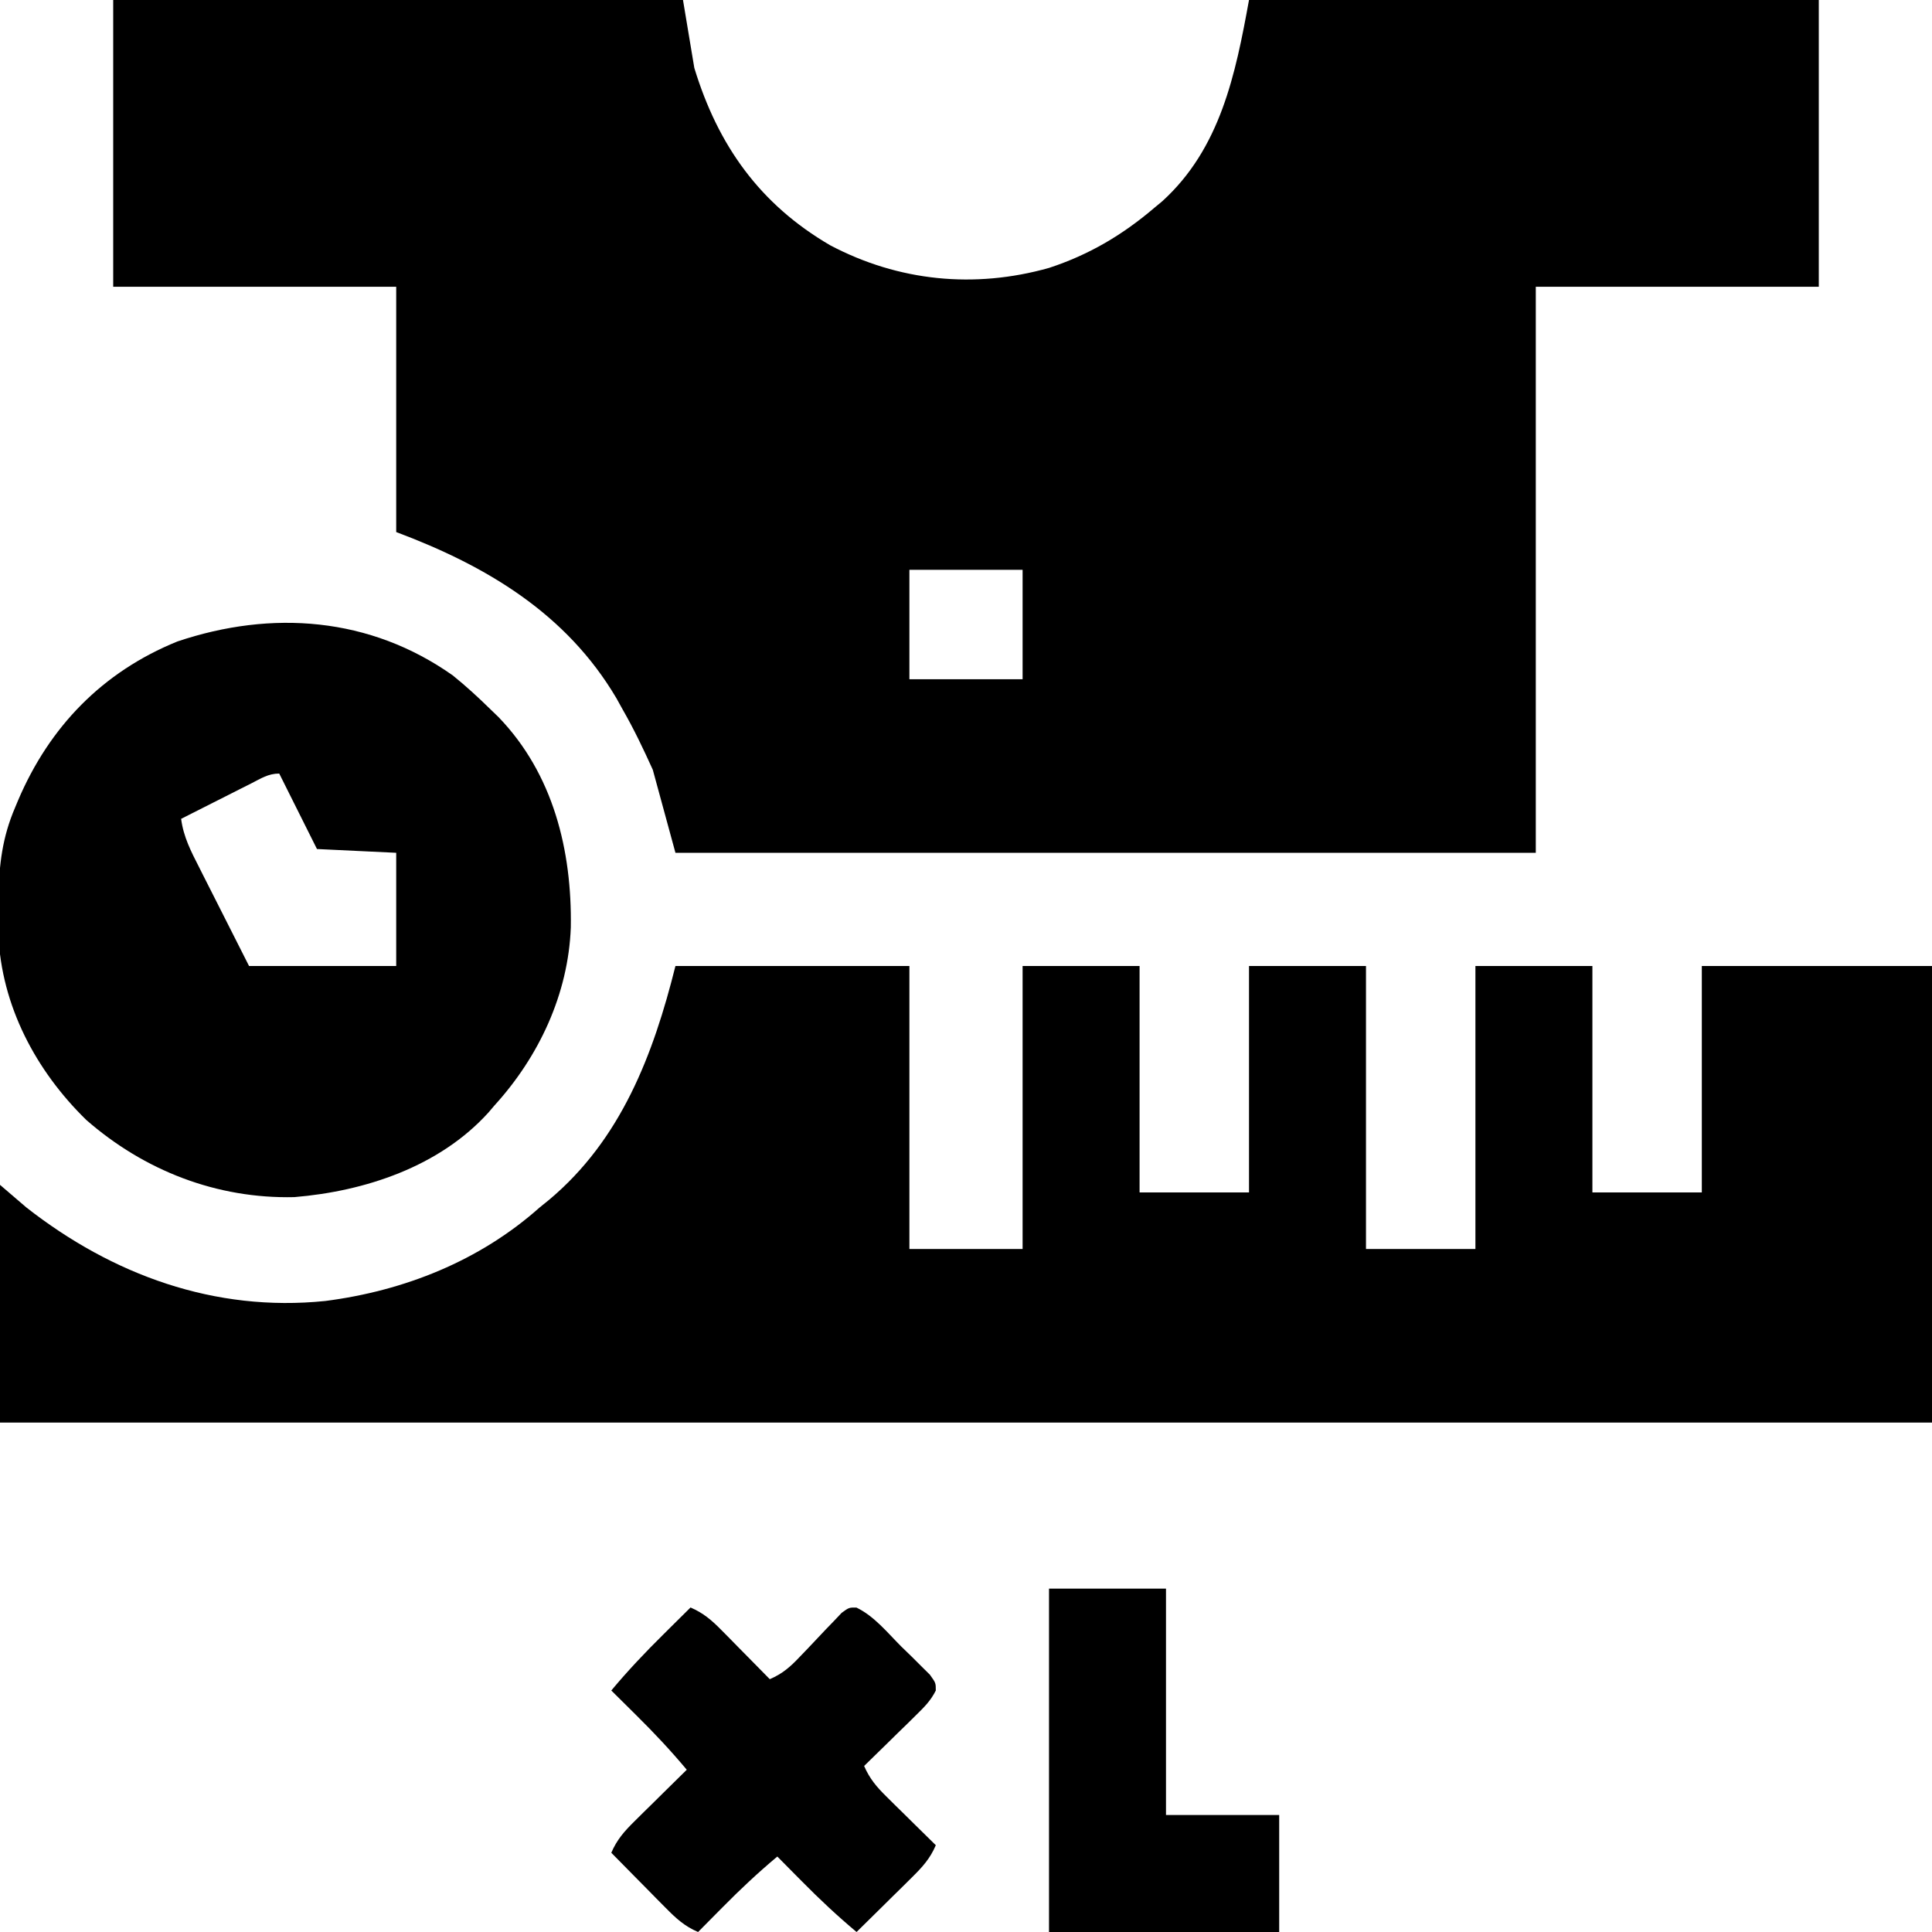
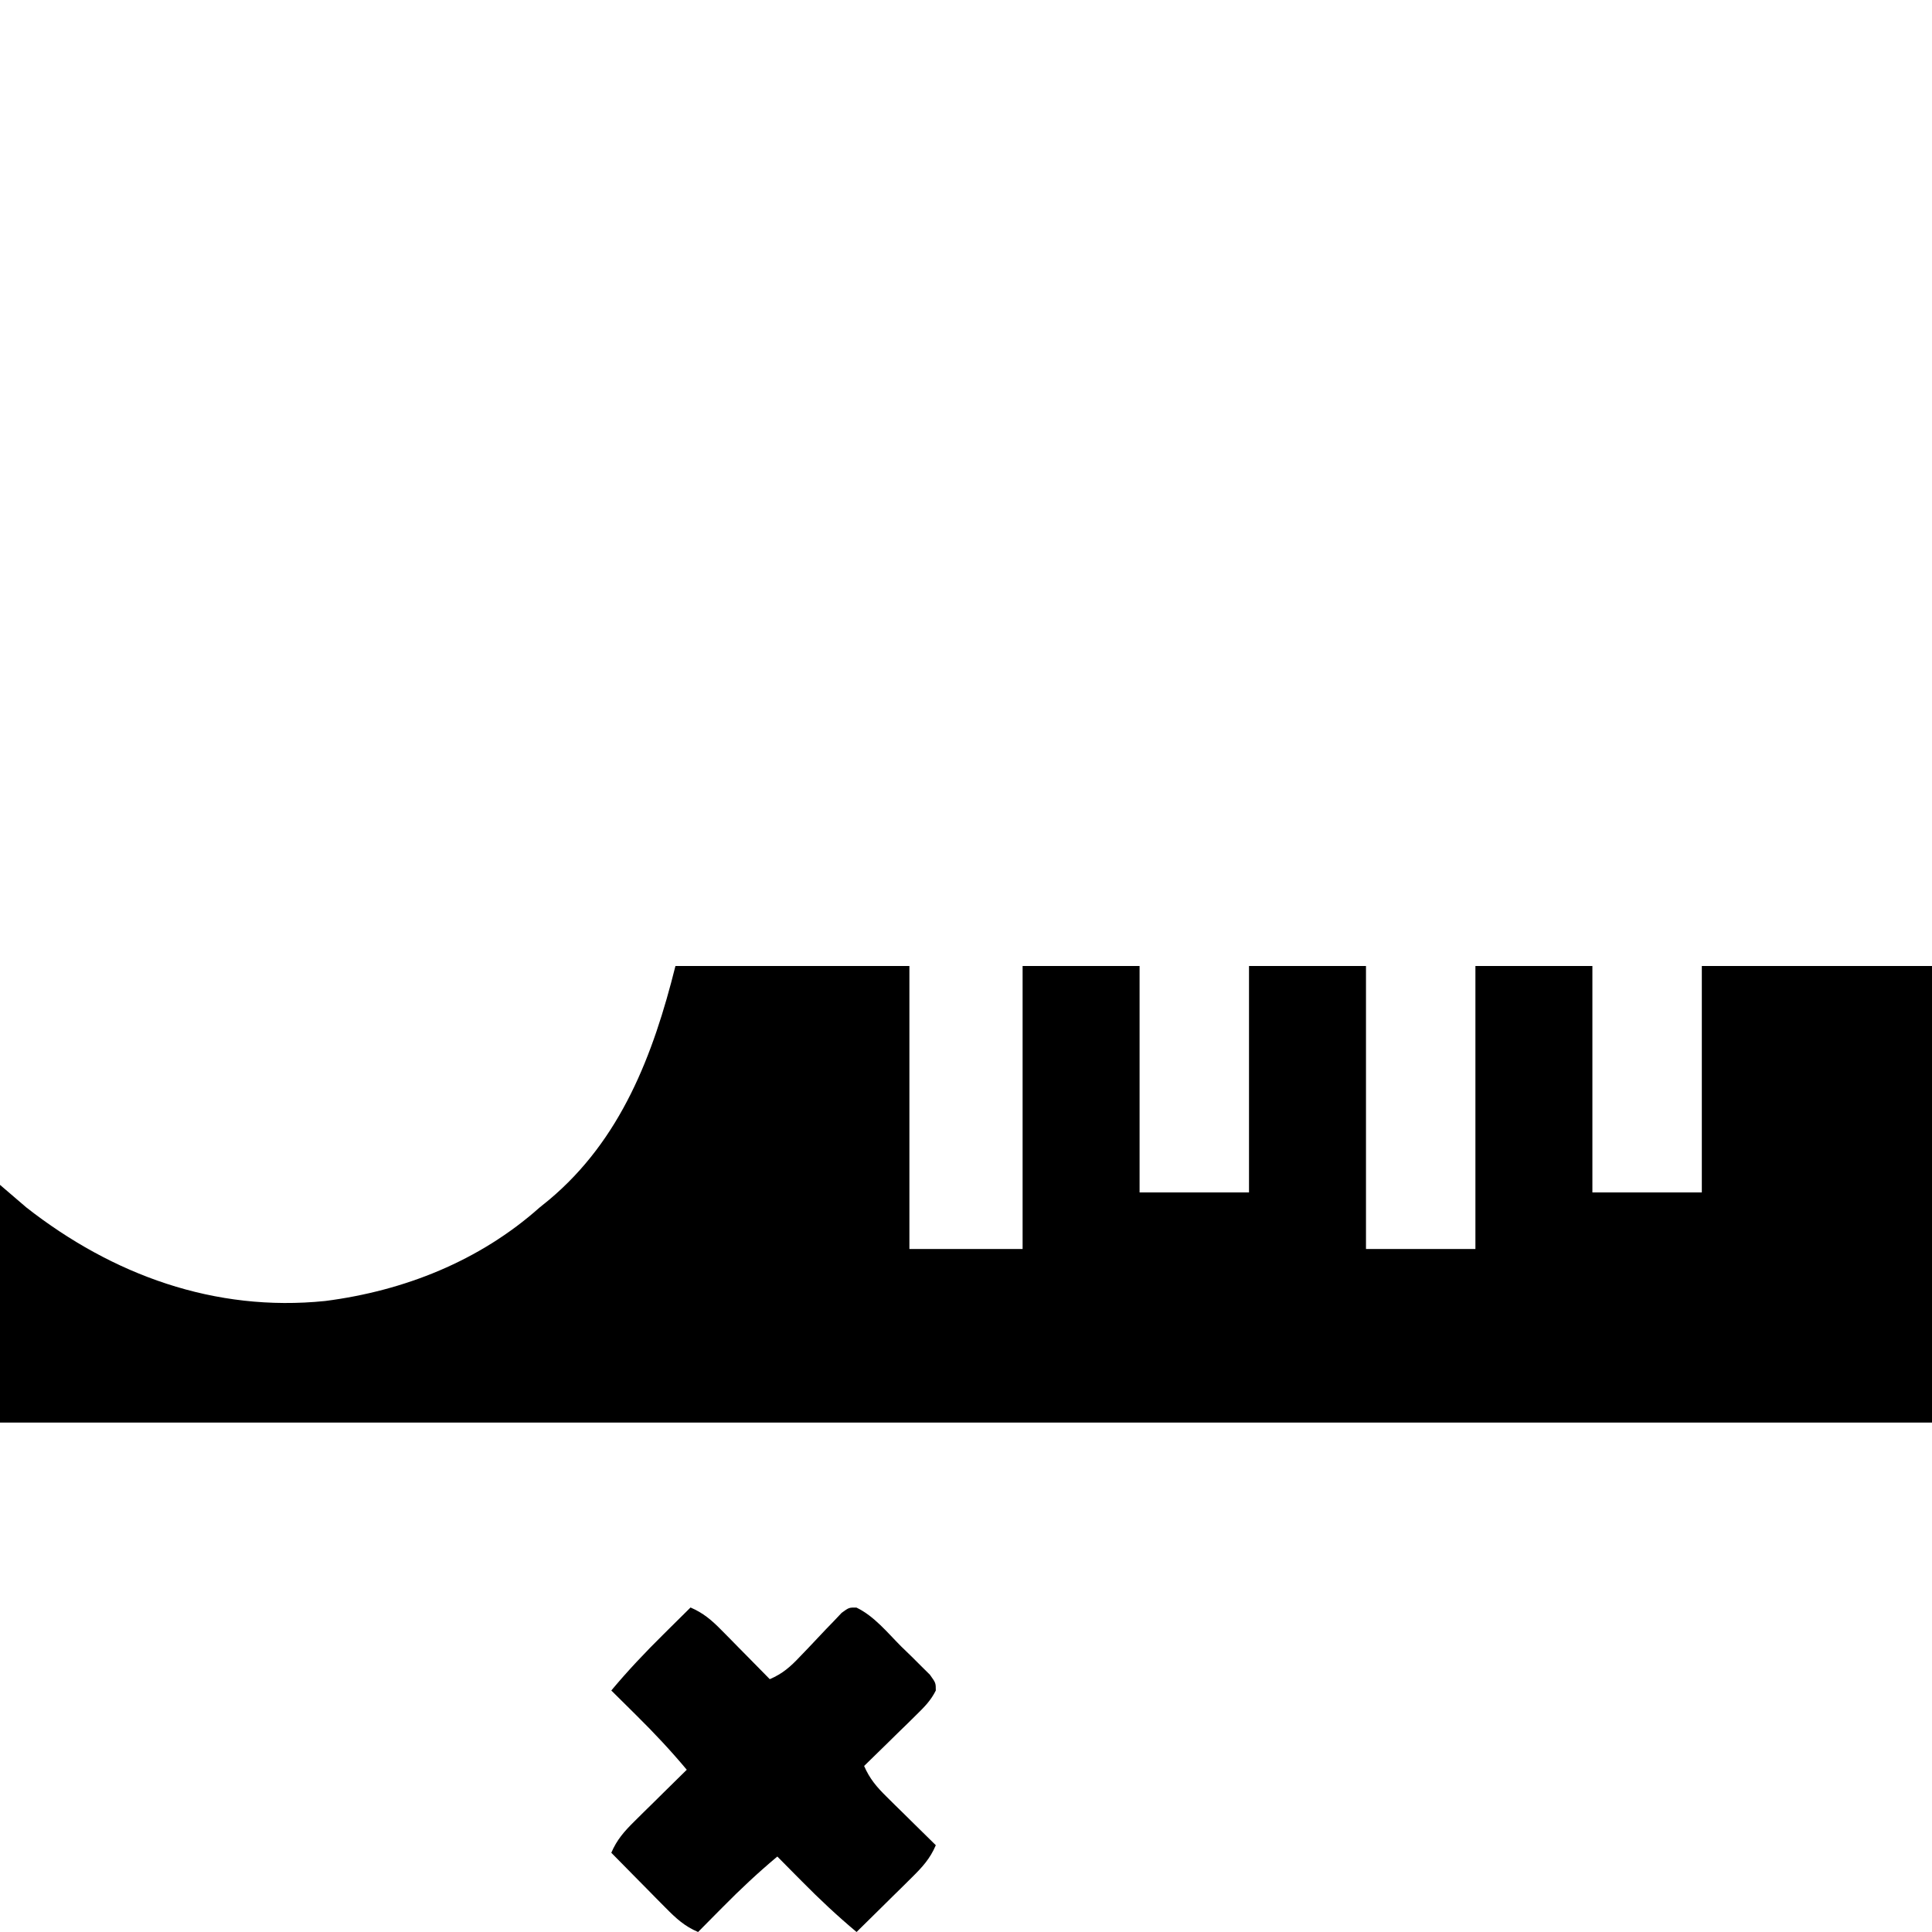
<svg xmlns="http://www.w3.org/2000/svg" width="512" height="512">
-   <path d="M0 0 C49.83 0 99.66 0 151 0 C151.99 5.94 152.98 11.88 154 18 C160.276 38.573 171.39 54.144 190 65 C208.138 74.573 228.262 76.56 248 71 C258.637 67.505 267.486 62.27 276 55 C276.652 54.46 277.305 53.92 277.977 53.363 C293.426 39.36 297.422 19.677 301 0 C350.83 0 400.66 0 452 0 C452 25.08 452 50.16 452 76 C427.25 76 402.5 76 377 76 C377 125.5 377 175 377 226 C301.76 226 226.52 226 149 226 C147.02 218.74 145.04 211.48 143 204 C140.467 198.412 138.023 193.274 135 188 C134.457 187.02 133.915 186.041 133.355 185.031 C120.071 162.536 98.854 149.945 75 141 C75 119.55 75 98.1 75 76 C50.25 76 25.5 76 0 76 C0 50.92 0 25.84 0 0 Z M211 151 C211 160.57 211 170.14 211 180 C220.9 180 230.8 180 241 180 C241 170.43 241 160.86 241 151 C231.1 151 221.2 151 211 151 Z " fill="#000000" transform="translate(30,0)" />
  <path d="M0 0 C20.46 0 40.92 0 62 0 C62 24.75 62 49.5 62 75 C71.9 75 81.8 75 92 75 C92 50.25 92 25.5 92 0 C102.23 0 112.46 0 123 0 C123 19.8 123 39.6 123 60 C132.57 60 142.14 60 152 60 C152 40.2 152 20.4 152 0 C162.23 0 172.46 0 183 0 C183 24.75 183 49.5 183 75 C192.57 75 202.14 75 212 75 C212 50.25 212 25.5 212 0 C222.23 0 232.46 0 243 0 C243 19.8 243 39.6 243 60 C252.57 60 262.14 60 272 60 C272 40.2 272 20.4 272 0 C292.13 0 312.26 0 333 0 C333 39.93 333 79.86 333 121 C164.04 121 -4.92 121 -179 121 C-179 100.21 -179 79.42 -179 58 C-176.69 59.98 -174.38 61.96 -172 64 C-149.186 81.859 -122.112 91.776 -92.825 88.777 C-71.846 86.085 -51.876 78.14 -36 64 C-35.196 63.349 -34.391 62.698 -33.562 62.027 C-14.412 46.019 -5.881 23.523 0 0 Z " fill="#000000" transform="translate(179,256)" />
-   <path d="M0 0 C3.512 2.832 6.782 5.84 10 9 C10.701 9.677 11.402 10.354 12.125 11.051 C26.64 26.104 31.593 46.398 31.27 66.758 C30.619 84.405 22.821 101.043 11 114 C10.483 114.608 9.966 115.217 9.434 115.844 C-3.567 130.18 -23.206 136.686 -42.004 138.25 C-62.539 138.728 -81.764 131.241 -97.148 117.785 C-110.505 104.74 -119.643 87.534 -120.434 68.633 C-120.457 66.464 -120.458 64.294 -120.438 62.125 C-120.424 60.411 -120.424 60.411 -120.41 58.663 C-120.235 50.115 -119.4 42.926 -116 35 C-115.737 34.37 -115.474 33.74 -115.203 33.09 C-106.893 13.597 -92.87 -0.924 -73 -9 C-47.982 -17.42 -21.943 -15.508 0 0 Z M-53.445 28.625 C-54.522 29.166 -55.598 29.708 -56.707 30.266 C-57.835 30.838 -58.963 31.41 -60.125 32 C-61.261 32.572 -62.396 33.145 -63.566 33.734 C-66.379 35.153 -69.191 36.575 -72 38 C-71.371 42.82 -69.366 46.654 -67.184 50.926 C-66.85 51.589 -66.517 52.252 -66.174 52.936 C-64.935 55.398 -63.686 57.855 -62.438 60.312 C-59.653 65.819 -56.869 71.326 -54 77 C-41.13 77 -28.26 77 -15 77 C-15 67.1 -15 57.2 -15 47 C-21.93 46.67 -28.86 46.34 -36 46 C-39.3 39.4 -42.6 32.8 -46 26 C-48.922 26 -50.844 27.31 -53.445 28.625 Z " fill="#000000" transform="translate(120,179)" />
  <path d="M0 0 C3.363 1.457 5.545 3.311 8.109 5.914 C8.863 6.675 9.618 7.435 10.395 8.219 C11.172 9.013 11.949 9.807 12.75 10.625 C13.543 11.427 14.336 12.229 15.152 13.055 C17.106 15.032 19.055 17.014 21 19 C24.376 17.549 26.461 15.718 28.969 13.051 C30.073 11.903 30.073 11.903 31.199 10.732 C32.739 9.113 34.273 7.488 35.801 5.857 C36.905 4.716 36.905 4.716 38.031 3.551 C38.697 2.846 39.363 2.141 40.049 1.415 C42 0 42 0 43.962 0.021 C48.678 2.286 52.162 6.652 55.812 10.312 C57.157 11.615 57.157 11.615 58.529 12.943 C59.372 13.783 60.214 14.623 61.082 15.488 C61.858 16.257 62.634 17.026 63.433 17.818 C65 20 65 20 64.997 22.011 C63.692 24.614 62.046 26.29 59.965 28.328 C58.752 29.527 58.752 29.527 57.514 30.75 C56.664 31.575 55.813 32.4 54.938 33.25 C53.656 34.511 53.656 34.511 52.35 35.797 C50.24 37.871 48.123 39.939 46 42 C47.457 45.363 49.311 47.545 51.914 50.109 C52.675 50.863 53.435 51.618 54.219 52.395 C55.013 53.172 55.807 53.949 56.625 54.75 C57.427 55.543 58.229 56.336 59.055 57.152 C61.032 59.106 63.014 61.055 65 63 C63.486 66.568 61.395 68.837 58.648 71.547 C57.798 72.391 56.947 73.236 56.07 74.105 C54.736 75.415 54.736 75.415 53.375 76.75 C52.478 77.638 51.581 78.526 50.656 79.441 C48.442 81.632 46.223 83.818 44 86 C38.934 81.762 34.2 77.326 29.562 72.625 C28.926 71.984 28.29 71.344 27.635 70.684 C26.087 69.125 24.543 67.563 23 66 C17.934 70.238 13.2 74.674 8.562 79.375 C7.926 80.016 7.29 80.656 6.635 81.316 C5.087 82.875 3.543 84.437 2 86 C-1.568 84.486 -3.837 82.395 -6.547 79.648 C-7.391 78.798 -8.236 77.947 -9.105 77.07 C-9.978 76.181 -10.851 75.291 -11.75 74.375 C-13.082 73.029 -13.082 73.029 -14.441 71.656 C-16.632 69.442 -18.818 67.223 -21 65 C-19.513 61.534 -17.543 59.31 -14.867 56.672 C-14.062 55.873 -13.256 55.073 -12.426 54.25 C-11.584 53.425 -10.742 52.6 -9.875 51.75 C-9.026 50.91 -8.176 50.069 -7.301 49.203 C-5.205 47.131 -3.105 45.063 -1 43 C-5.238 37.934 -9.674 33.2 -14.375 28.562 C-15.016 27.926 -15.656 27.29 -16.316 26.635 C-17.875 25.087 -19.437 23.543 -21 22 C-16.616 16.748 -11.992 11.868 -7.125 7.062 C-6.437 6.379 -5.748 5.695 -5.039 4.99 C-3.362 3.324 -1.682 1.661 0 0 Z " fill="#000000" transform="translate(183,426)" />
-   <path d="M0 0 C10.23 0 20.46 0 31 0 C31 19.8 31 39.6 31 60 C40.9 60 50.8 60 61 60 C61 70.23 61 80.46 61 91 C40.87 91 20.74 91 0 91 C0 60.97 0 30.94 0 0 Z " fill="#000000" transform="translate(278,421)" />
</svg>